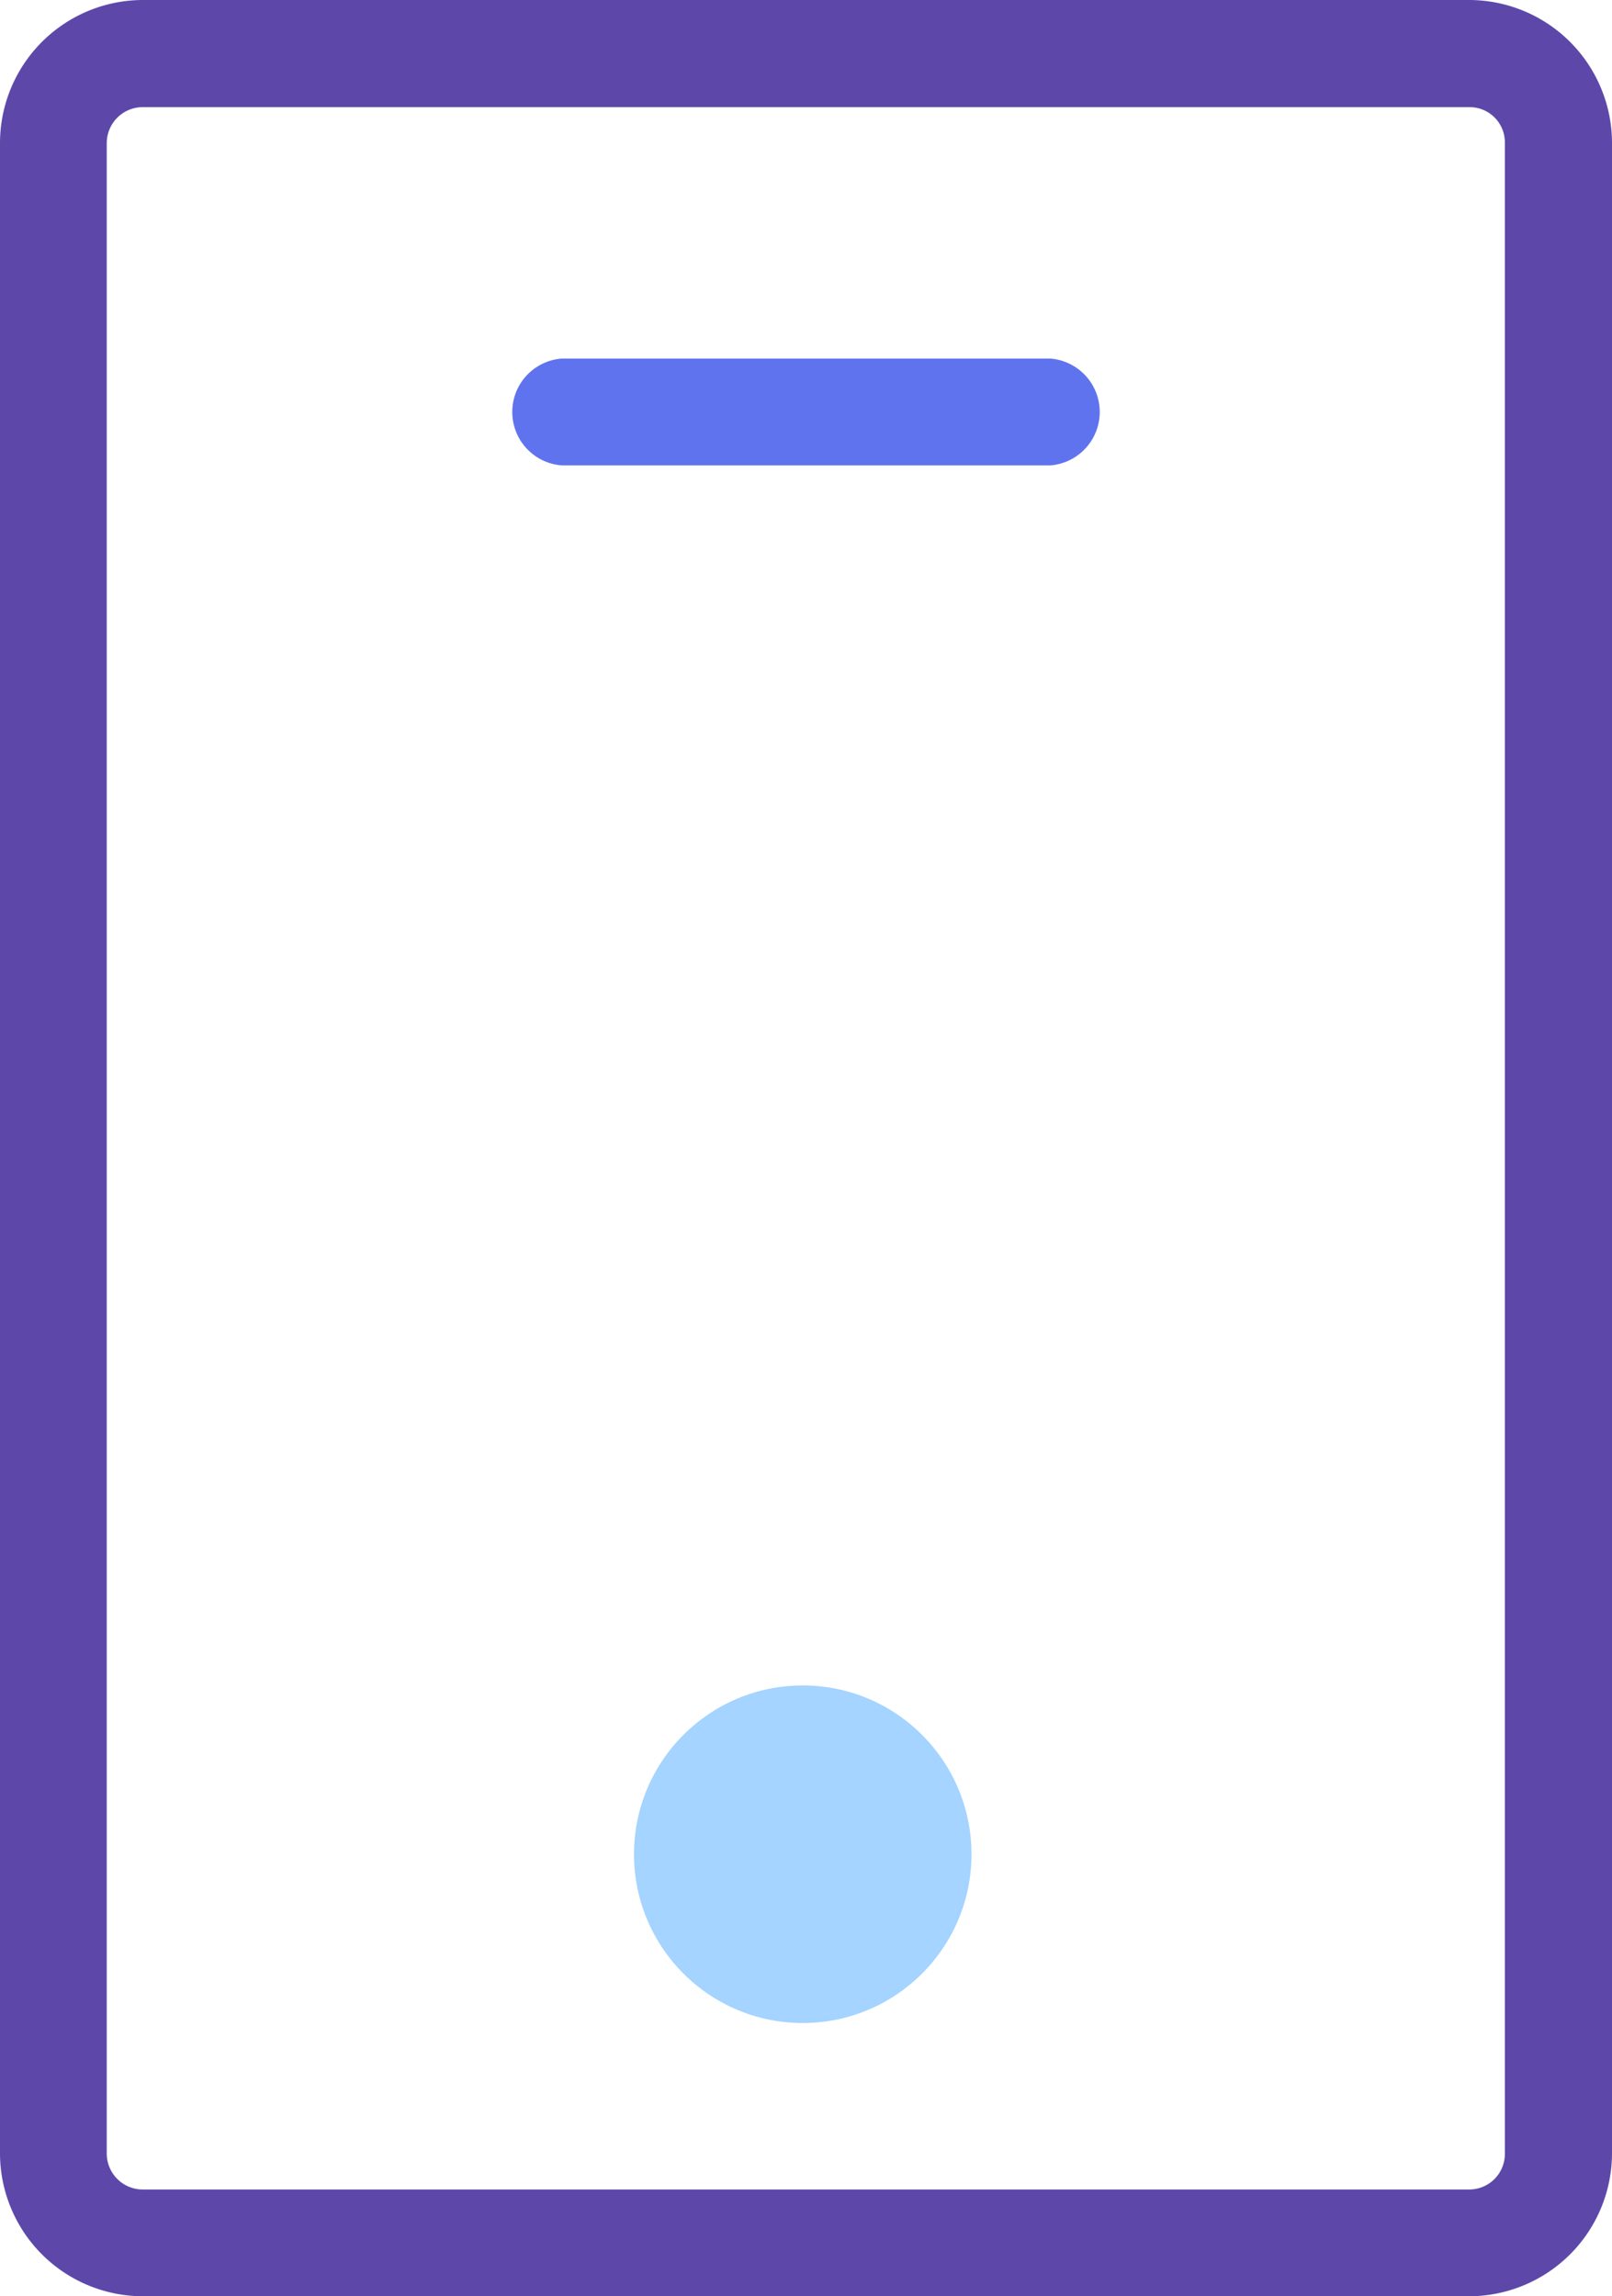
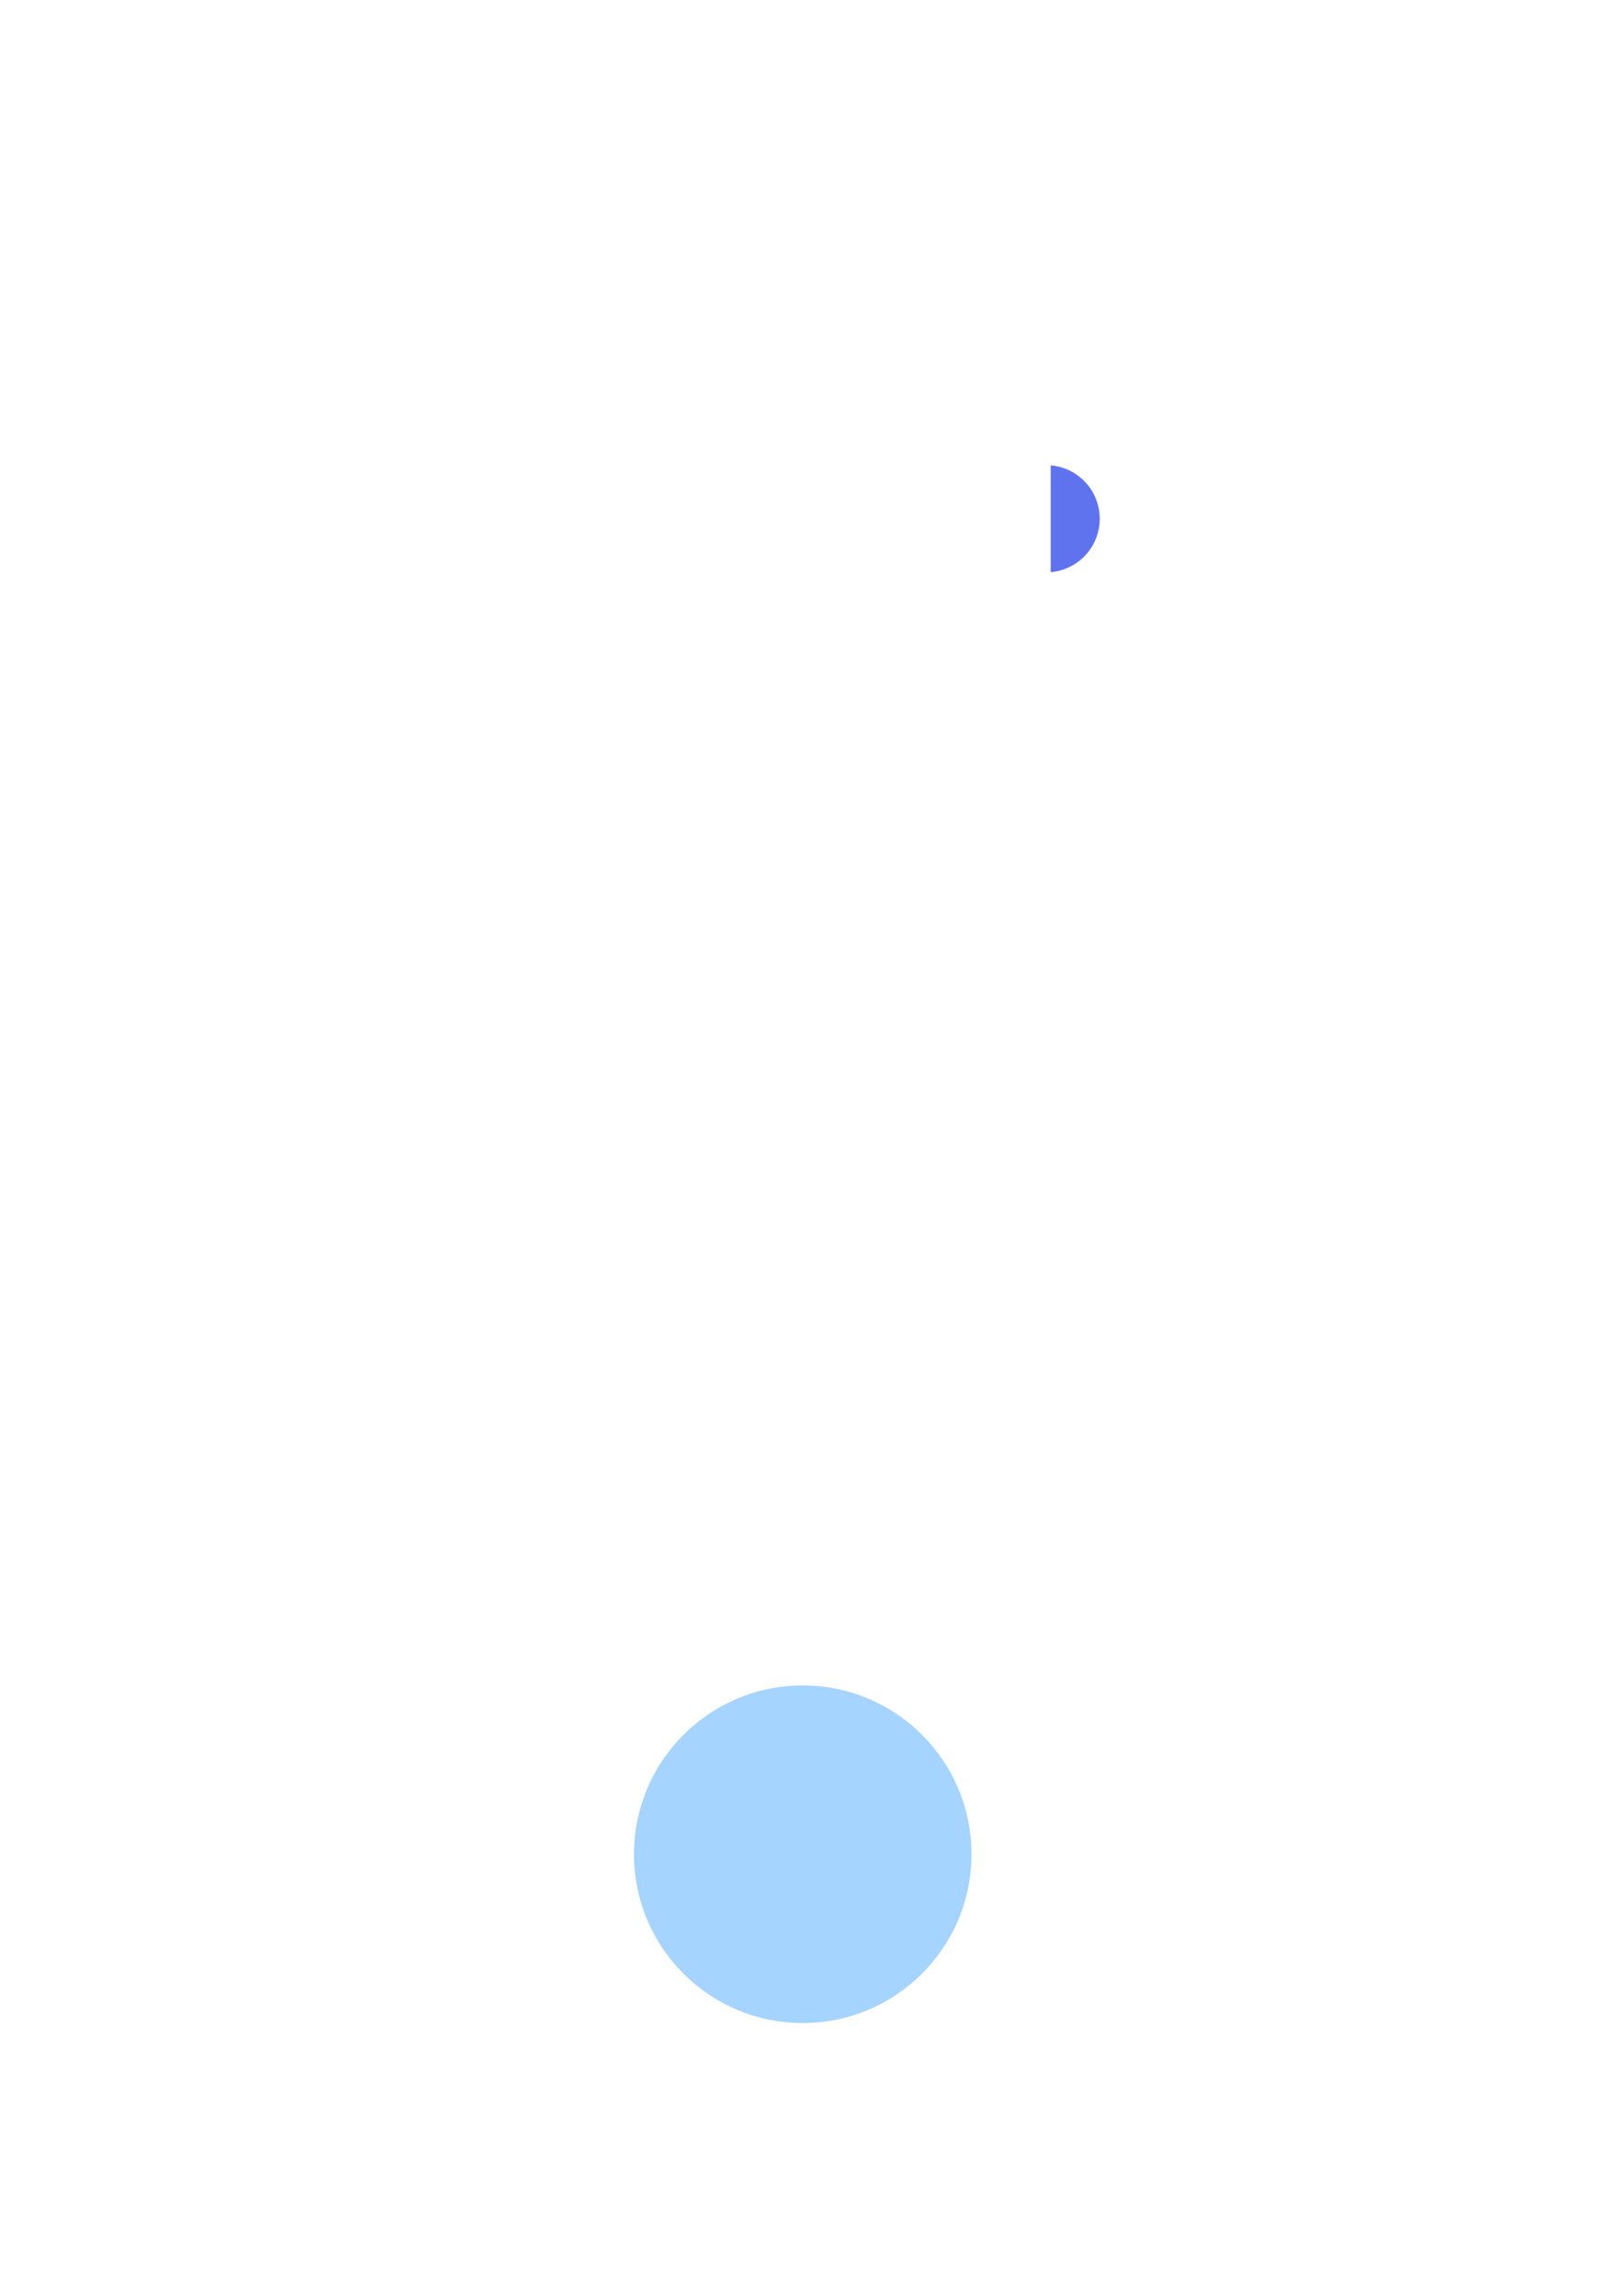
<svg xmlns="http://www.w3.org/2000/svg" width="42.13" height="60" viewBox="0 0 42.13 60">
  <defs>
    <style>.cls-1{fill:#5d48aa;}.cls-2{fill:#a4d4ff;}.cls-3{fill:#6073ef;}</style>
  </defs>
  <g id="Layer_2" data-name="Layer 2">
    <g id="Layer_1-2" data-name="Layer 1">
      <g id="Group_342" data-name="Group 342">
        <g id="Group_339" data-name="Group 339">
-           <path id="Path_538" data-name="Path 538" class="cls-1" d="M38.4,60H3.73A3.74,3.74,0,0,1,0,56.27V3.73A3.74,3.74,0,0,1,3.73,0H38.4a3.74,3.74,0,0,1,3.73,3.73V56.27A3.74,3.74,0,0,1,38.4,60ZM3.73,2.8a.94.94,0,0,0-.94.93h0V56.27a.94.94,0,0,0,.94.94H38.4a.93.93,0,0,0,.93-.94h0V3.73a.92.92,0,0,0-.93-.93H3.73Z" />
-         </g>
+           </g>
        <g id="Group_340" data-name="Group 340">
          <circle id="Ellipse_77" data-name="Ellipse 77" class="cls-2" cx="20.98" cy="48.45" r="4.41" />
        </g>
        <g id="Group_341" data-name="Group 341">
-           <path id="Path_539" data-name="Path 539" class="cls-3" d="M27.46,12.16H14.67a1.4,1.4,0,0,1,0-2.79H27.46a1.4,1.4,0,0,1,0,2.79Z" />
+           <path id="Path_539" data-name="Path 539" class="cls-3" d="M27.46,12.16H14.67H27.46a1.4,1.4,0,0,1,0,2.79Z" />
        </g>
      </g>
    </g>
  </g>
</svg>